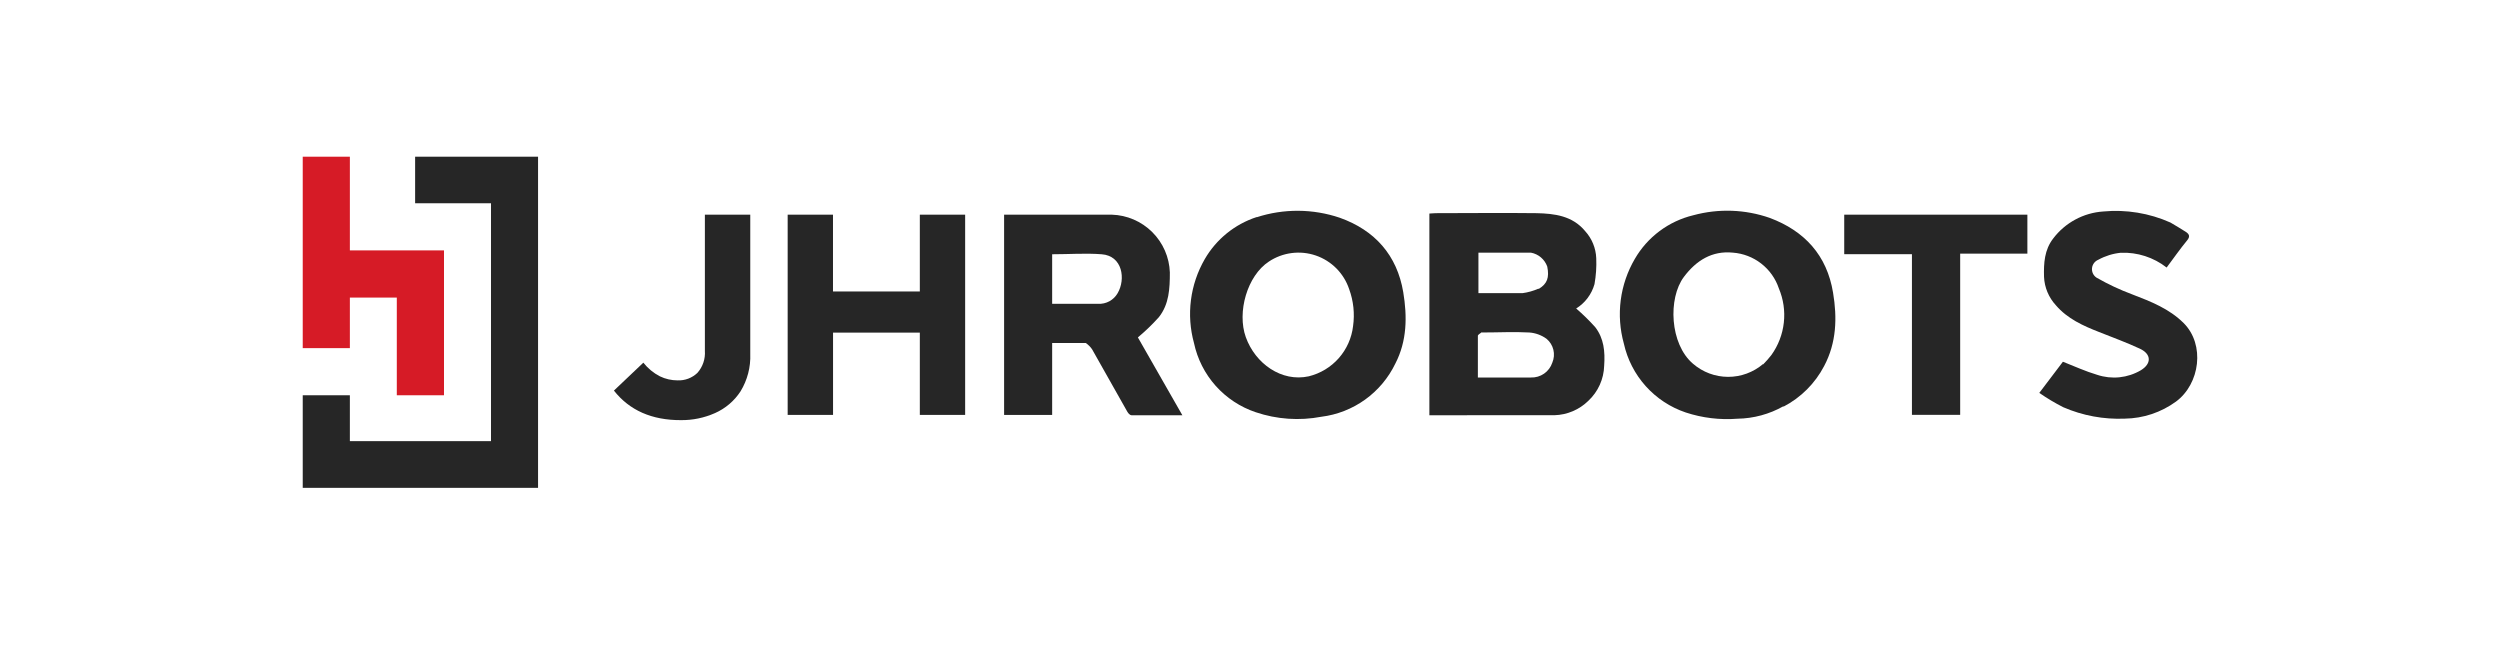
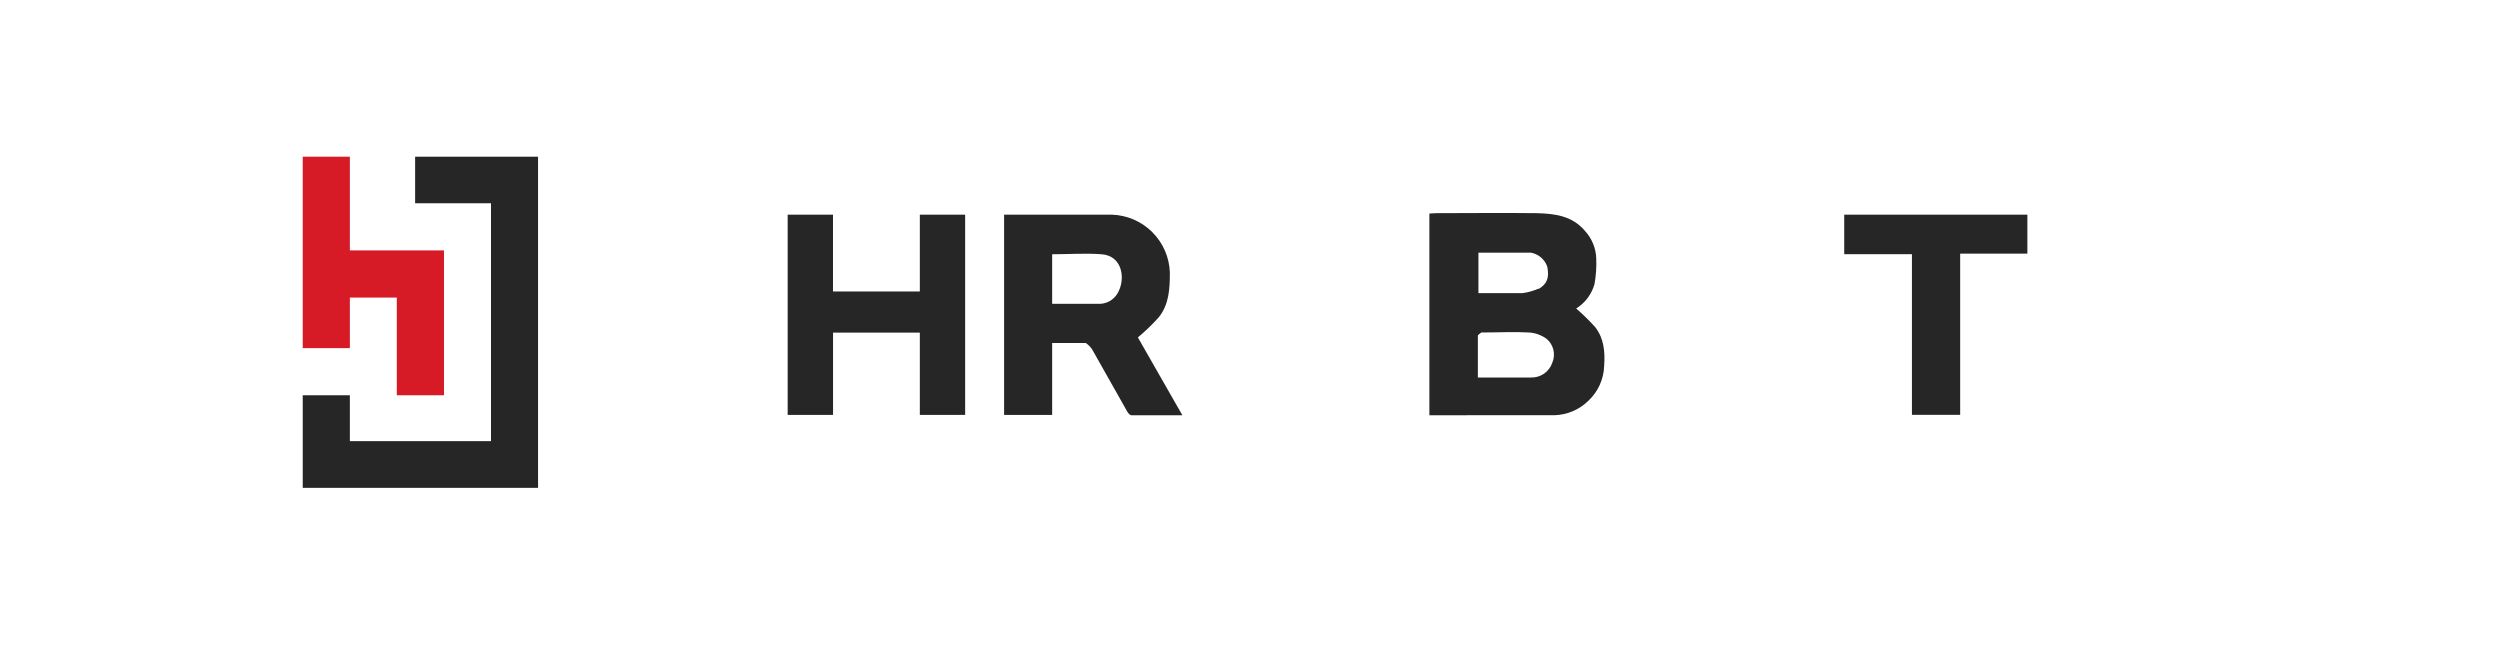
<svg xmlns="http://www.w3.org/2000/svg" width="256" height="66" viewBox="0 0 256 66" fill="none">
  <path d="M55.097 16.046V49.955H31V40.475H35.826V45.173H50.278V20.814H42.509V16.046H55.097Z" fill="#262626" />
  <path d="M45.465 25.64V40.475H40.633V30.472H35.826V35.649H31V16.046H35.826V25.64H45.465Z" fill="#D61B26" />
  <path d="M150.198 42.525H146.368V21.868C146.566 21.868 146.783 21.829 147.006 21.829C150.453 21.829 153.9 21.785 157.341 21.829C159.179 21.868 161.018 22.091 162.32 23.668C163.015 24.43 163.417 25.414 163.456 26.445C163.493 27.331 163.433 28.22 163.277 29.094C162.985 30.131 162.315 31.021 161.401 31.59C162.091 32.186 162.744 32.826 163.354 33.505C164.241 34.654 164.369 36.007 164.267 37.45C164.248 38.125 164.096 38.789 163.819 39.405C163.541 40.021 163.145 40.576 162.652 41.037C161.721 41.953 160.478 42.483 159.173 42.518C156.217 42.518 153.255 42.518 150.236 42.518M151.73 34.022C151.596 34.143 151.34 34.258 151.334 34.386C151.334 35.79 151.334 37.194 151.334 38.656H156.766C157.246 38.674 157.719 38.535 158.114 38.261C158.509 37.987 158.804 37.593 158.956 37.137C159.135 36.718 159.173 36.253 159.065 35.811C158.957 35.369 158.708 34.974 158.356 34.686C157.839 34.313 157.229 34.092 156.594 34.047C155.036 33.958 153.466 34.047 151.749 34.047M157.577 29.579C158.426 29.062 158.669 28.43 158.439 27.3C158.31 26.934 158.087 26.61 157.792 26.358C157.498 26.107 157.141 25.939 156.76 25.87C154.973 25.87 153.185 25.87 151.391 25.87V30.019C152.93 30.019 154.417 30.019 155.904 30.019C156.461 29.944 157.005 29.791 157.52 29.566L157.577 29.579Z" fill="#262626" />
-   <path d="M128.692 22.244C131.46 21.346 134.445 21.366 137.201 22.301C140.782 23.578 143.061 26.131 143.693 29.923C144.108 32.413 144.082 34.915 142.882 37.232C142.174 38.701 141.109 39.969 139.784 40.921C138.459 41.872 136.917 42.476 135.299 42.677C133.057 43.102 130.744 42.942 128.583 42.211C127.005 41.681 125.592 40.749 124.483 39.507C123.375 38.264 122.61 36.754 122.264 35.126C121.87 33.692 121.764 32.194 121.954 30.719C122.143 29.244 122.624 27.821 123.368 26.533C124.551 24.49 126.447 22.955 128.692 22.225M138.554 33.396C138.735 32.118 138.597 30.815 138.152 29.604C137.886 28.807 137.439 28.083 136.848 27.486C136.256 26.89 135.535 26.438 134.741 26.165C133.946 25.892 133.1 25.806 132.267 25.913C131.434 26.02 130.636 26.317 129.937 26.782C127.709 28.238 126.656 31.966 127.568 34.519C128.545 37.245 131.239 39.147 134.022 38.534C135.211 38.241 136.282 37.592 137.092 36.674C137.901 35.755 138.412 34.612 138.554 33.396Z" fill="#262626" />
-   <path d="M182.625 41.599C181.186 42.412 179.566 42.851 177.914 42.876C176.123 43.016 174.322 42.799 172.616 42.237C171.042 41.706 169.633 40.778 168.523 39.542C167.414 38.306 166.642 36.805 166.283 35.184C165.88 33.736 165.771 32.222 165.964 30.732C166.157 29.242 166.648 27.806 167.407 26.509C168.051 25.397 168.914 24.427 169.945 23.659C170.975 22.891 172.151 22.34 173.401 22.04C175.977 21.339 178.706 21.434 181.227 22.315C184.789 23.649 187.081 26.145 187.706 29.975C188.134 32.528 188.064 35.082 186.793 37.482C185.862 39.263 184.407 40.716 182.625 41.644M180.538 37.322C180.843 37.017 181.129 36.693 181.393 36.352C182.093 35.375 182.531 34.234 182.664 33.039C182.797 31.844 182.621 30.636 182.153 29.528C181.815 28.522 181.187 27.639 180.349 26.988C179.511 26.337 178.5 25.948 177.442 25.87C175.322 25.66 173.701 26.662 172.431 28.354C170.79 30.543 170.982 35.235 173.369 37.252C174.364 38.111 175.634 38.586 176.949 38.59C178.263 38.595 179.536 38.129 180.538 37.278V37.322Z" fill="#262626" />
  <path d="M111.176 35.126H107.741V42.486H102.82V21.982H103.573C106.995 21.982 110.422 21.982 113.844 21.982C115.402 22.029 116.884 22.666 117.989 23.765C119.094 24.864 119.739 26.342 119.793 27.9C119.793 29.54 119.723 31.143 118.67 32.477C118.003 33.219 117.284 33.912 116.519 34.551L121.076 42.524C119.283 42.524 117.578 42.524 115.868 42.524C115.727 42.524 115.536 42.333 115.453 42.186C114.24 40.054 113.046 37.903 111.827 35.764C111.655 35.514 111.438 35.298 111.188 35.126M107.741 26.878V31.111H112.452C112.852 31.132 113.25 31.041 113.602 30.85C113.953 30.658 114.245 30.373 114.444 30.026C115.287 28.596 114.961 26.195 112.81 26.036C111.157 25.908 109.478 26.036 107.741 26.036V26.878Z" fill="#262626" />
-   <path d="M222.253 22.787C222.815 23.125 223.339 23.425 223.83 23.744C224.156 23.962 224.309 24.198 223.964 24.613C223.23 25.5 222.579 26.445 221.864 27.396C220.526 26.351 218.862 25.815 217.166 25.883C216.36 25.964 215.578 26.207 214.868 26.598C214.692 26.669 214.539 26.787 214.425 26.938C214.312 27.09 214.241 27.269 214.222 27.458C214.203 27.646 214.236 27.837 214.317 28.008C214.398 28.179 214.525 28.325 214.683 28.43C215.859 29.104 217.089 29.681 218.36 30.153C220.275 30.887 222.126 31.615 223.6 33.077C225.822 35.286 225.279 39.314 222.815 41.127C221.292 42.234 219.464 42.843 217.581 42.869C215.419 42.96 213.265 42.561 211.28 41.701C210.429 41.268 209.608 40.778 208.823 40.233L211.242 37.041C212.417 37.501 213.559 38.031 214.753 38.382C215.488 38.627 216.267 38.713 217.038 38.633C217.808 38.552 218.553 38.308 219.221 37.916C220.332 37.239 220.313 36.262 219.126 35.707C217.76 35.069 216.342 34.558 214.938 33.996C213.304 33.358 211.702 32.636 210.521 31.258C209.787 30.463 209.357 29.434 209.308 28.353C209.27 26.942 209.346 25.583 210.253 24.415C210.858 23.618 211.627 22.959 212.508 22.484C213.389 22.008 214.361 21.726 215.359 21.657C217.716 21.434 220.091 21.823 222.253 22.787Z" fill="#262626" />
  <path d="M200.85 21.982H207.604V25.972H200.722V42.48H195.782V26.029H188.849V21.982H200.85Z" fill="#262626" />
-   <path d="M62.866 39.996L65.879 37.137C66.337 37.718 66.914 38.195 67.571 38.535C68.136 38.809 68.756 38.951 69.384 38.95C69.756 38.965 70.128 38.906 70.477 38.774C70.826 38.642 71.144 38.441 71.414 38.184C71.684 37.879 71.891 37.523 72.023 37.137C72.155 36.751 72.208 36.343 72.18 35.937V21.982H76.827V36.243C76.88 37.59 76.534 38.923 75.831 40.073C75.194 41.054 74.284 41.828 73.214 42.301C72.117 42.788 70.928 43.034 69.728 43.022C66.749 43.031 64.462 42.022 62.866 39.996Z" fill="#262626" />
  <path d="M80.657 42.486V21.982H85.298V29.847H94.19V21.982H98.831V42.486H94.19V34.06H85.304V42.486H80.657Z" fill="#262626" />
</svg>